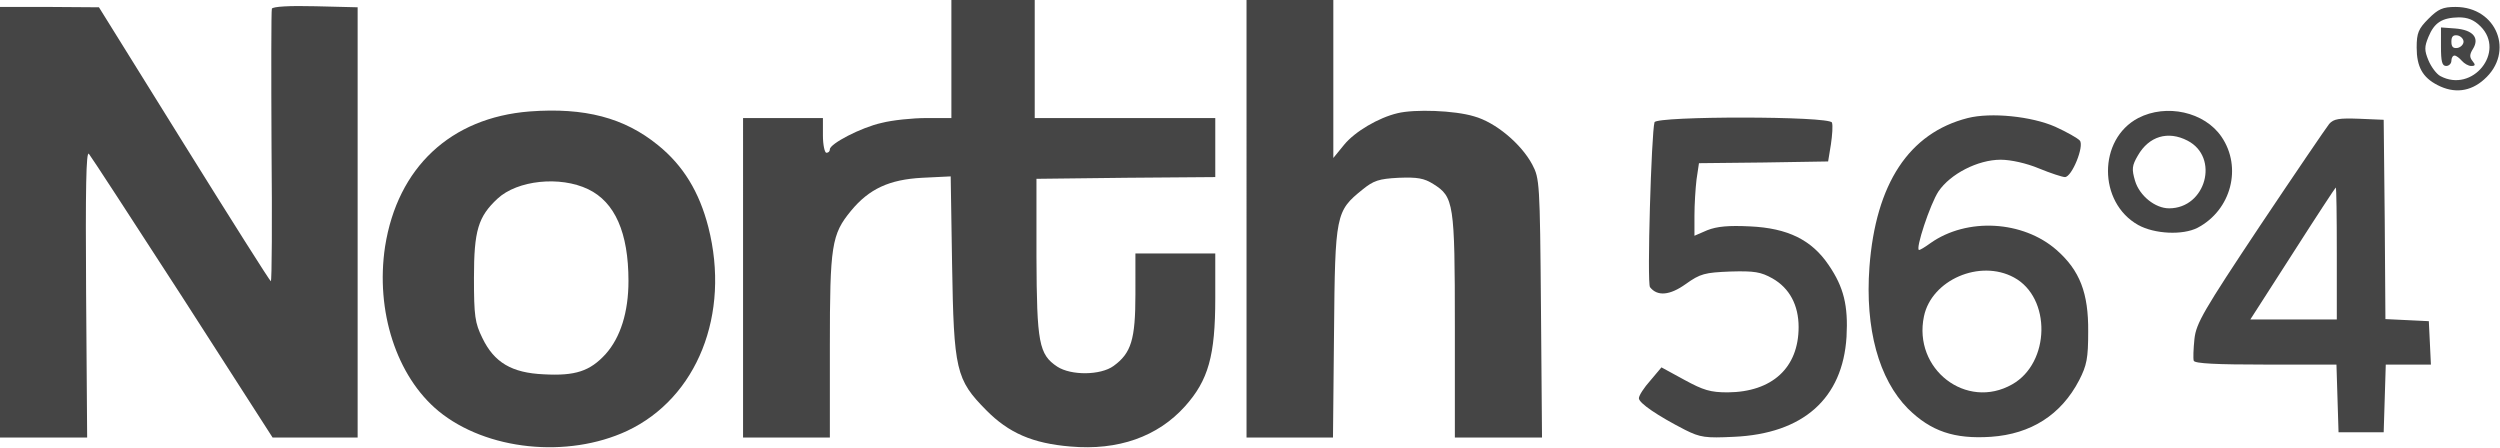
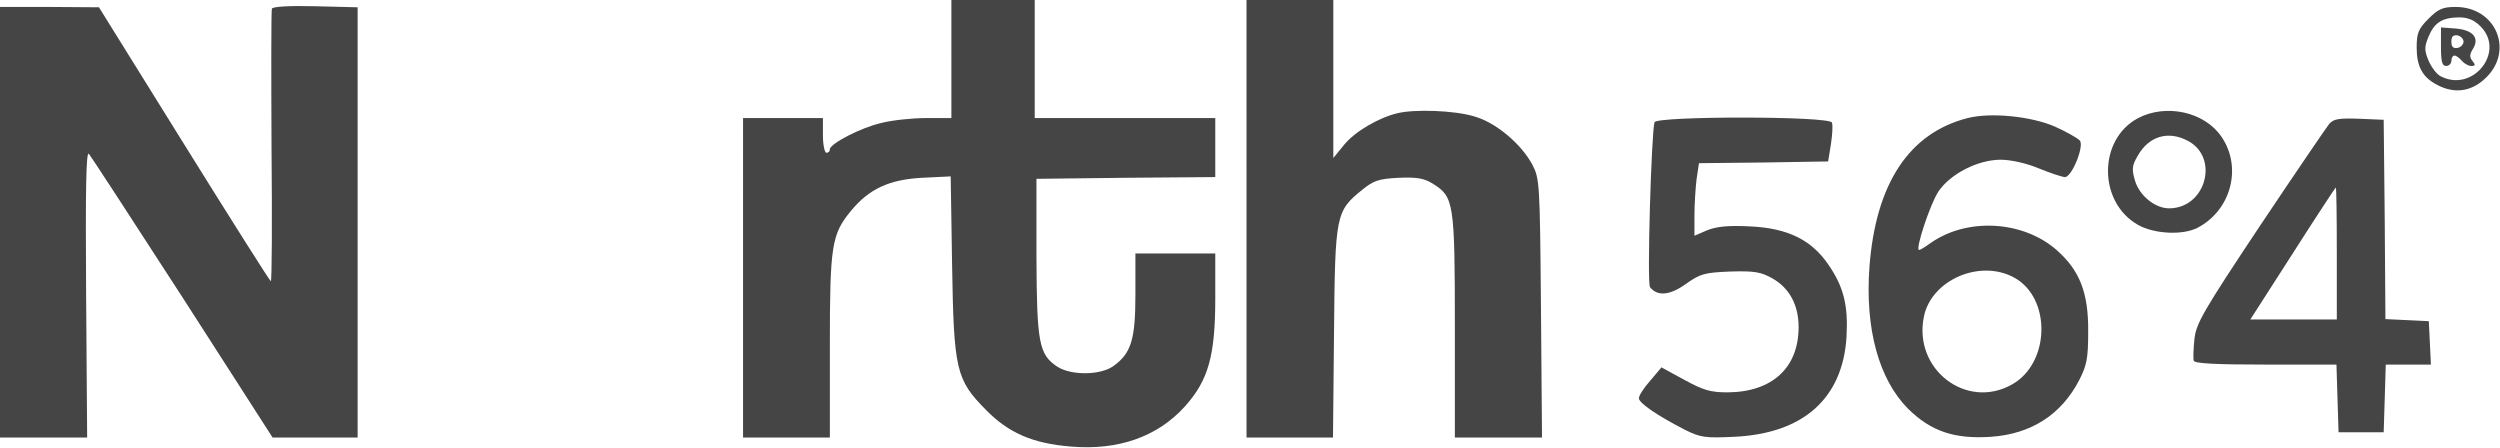
<svg xmlns="http://www.w3.org/2000/svg" version="1.1" id="Ebene_1" x="0px" y="0px" viewBox="0 0 720 129" style="enable-background:new 0 0 720 129;" xml:space="preserve">
  <style type="text/css">
	.st0{fill:#454545;}
</style>
  <g transform="translate(0,129) scale(0.1,-0.1)">
    <path class="st0" d="M2740,1120V950h-72c-40,0-98-6-129-14c-59-13-149-60-149-76c0-6-4-10-10-10c-5,0-10,23-10,50v50h-115h-115V490   V30h125h125v263c0,291,5,322,61,390c52,63,110,90,205,95l82,4l4-253c5-305,11-332,98-420c65-66,134-96,243-105   c137-12,251,28,330,116c67,75,87,145,87,311v129h-115h-115V443c0-131-12-170-63-207c-37-27-122-28-162-2c-53,35-59,69-60,316v225   l258,3l257,2v85v85h-260h-260v170v170h-120h-120V1120z" />
    <path class="st0" d="M3590,660V30h125h124l3,303c3,340,5,349,82,411c32,26,47,31,104,34c54,2,73-1,100-18c59-37,62-54,62-410V30   h125h126l-3,372c-3,363-4,374-25,414c-32,60-106,122-168,139c-56,17-171,21-220,9c-55-13-123-53-154-91l-31-38v228v227h-125h-125   V660z" />
    <path class="st0" d="M783,1265c-2-6-2-185-1-398c2-213,1-387-2-387c-3,1-115,178-250,395l-245,394l-142,1H0V650V30h125h126l-3,415   c-2,302,0,411,8,402c6-7,127-193,270-414L785,30h122h123v619v620l-121,3C832,1274,786,1271,783,1265z" />
    <path class="st0" d="M6994,1236c-29-29-34-41-34-83c0-55,17-86,60-108c48-25,95-19,134,16c89,78,37,209-82,209   C7035,1270,7022,1264,6994,1236z M7144,1214c73-73-23-193-116-143c-11,6-26,26-34,45c-12,29-12,39,0,68c17,41,39,55,87,56   C7107,1240,7125,1233,7144,1214z" />
    <path class="st0" d="M7030,1156c0-43,3-56,15-56c8,0,15,7,15,15s4,15,9,15s14-7,21-15s19-15,27-15c12,0,13,3,4,14s-9,19,1,35   c20,32,0,55-51,59l-41,3V1156z M7095,1170c0-8-8-16-17-18c-13-2-18,3-18,18s5,20,18,18C7087,1186,7095,1178,7095,1170z" />
-     <path class="st0" d="M1525,969c-227-18-380-161-416-389c-28-186,33-374,154-474c138-113,371-137,543-57c202,95,298,336,234,587   c-26,101-72,177-145,236C1798,951,1684,981,1525,969z M1694,745c77-37,116-125,116-264c0-90-23-163-66-211c-45-49-87-63-178-58   c-92,4-143,34-177,105c-21,43-24,62-24,173c0,136,12,176,68,228C1490,771,1613,784,1694,745z" />
    <path class="st0" d="M6158,950c-116-61-116-243,0-308c47-26,128-30,171-8c97,51,129,174,69,262C6349,968,6239,992,6158,950z    M6300,885c93-48,53-195-53-195c-40,0-85,36-98,79c-10,34-9,44,8,73C6189,898,6244,914,6300,885z" />
    <path class="st0" d="M5667,950c-169-43-265-189-283-429c-13-178,27-323,111-408c66-65,133-88,239-81c115,8,202,63,254,163   c22,43,26,63,26,140c1,111-24,176-91,235c-97,85-258,94-363,20c-15-11-30-20-33-20c-12,0,32,133,56,169c34,50,113,91,179,91   c29,0,74-10,110-25c34-14,68-25,75-25c20,0,56,89,43,105c-6,7-38,25-71,40C5851,955,5734,967,5667,950z M5800,491   c108-58,105-246-5-308c-132-75-286,44-254,196C5563,484,5702,544,5800,491z" />
    <path class="st0" d="M4765,938c-9-30-22-464-13-475c21-27,57-24,103,9c42,30,55,33,128,36c70,2,88-1,122-20c49-28,75-77,75-140   c0-117-76-187-204-188c-50,0-70,6-125,36l-66,36l-32-38c-18-20-33-43-33-51c0-14,55-51,133-91c44-22,59-24,141-20   c199,9,313,110,324,288c5,90-8,143-51,206c-49,73-118,107-227,112c-62,3-95,0-123-11l-37-16v58c0,32,3,79,6,104l7,47l186,2l186,3   l8,49c4,27,6,55,3,63C5269,956,4772,956,4765,938z" />
    <path class="st0" d="M6708,933c-8-10-98-142-199-293c-163-245-184-281-189-326c-3-29-4-57-2-63c3-8,66-11,207-11h204l3-98l3-97h65   h65l3,97l3,98h65h65l-3,63l-3,62l-62,3l-63,3l-2,287l-3,287l-71,3C6737,950,6721,948,6708,933z M6730,560V370h-125h-124l122,190   c67,105,123,190,124,190C6729,750,6730,665,6730,560z" />
  </g>
</svg>